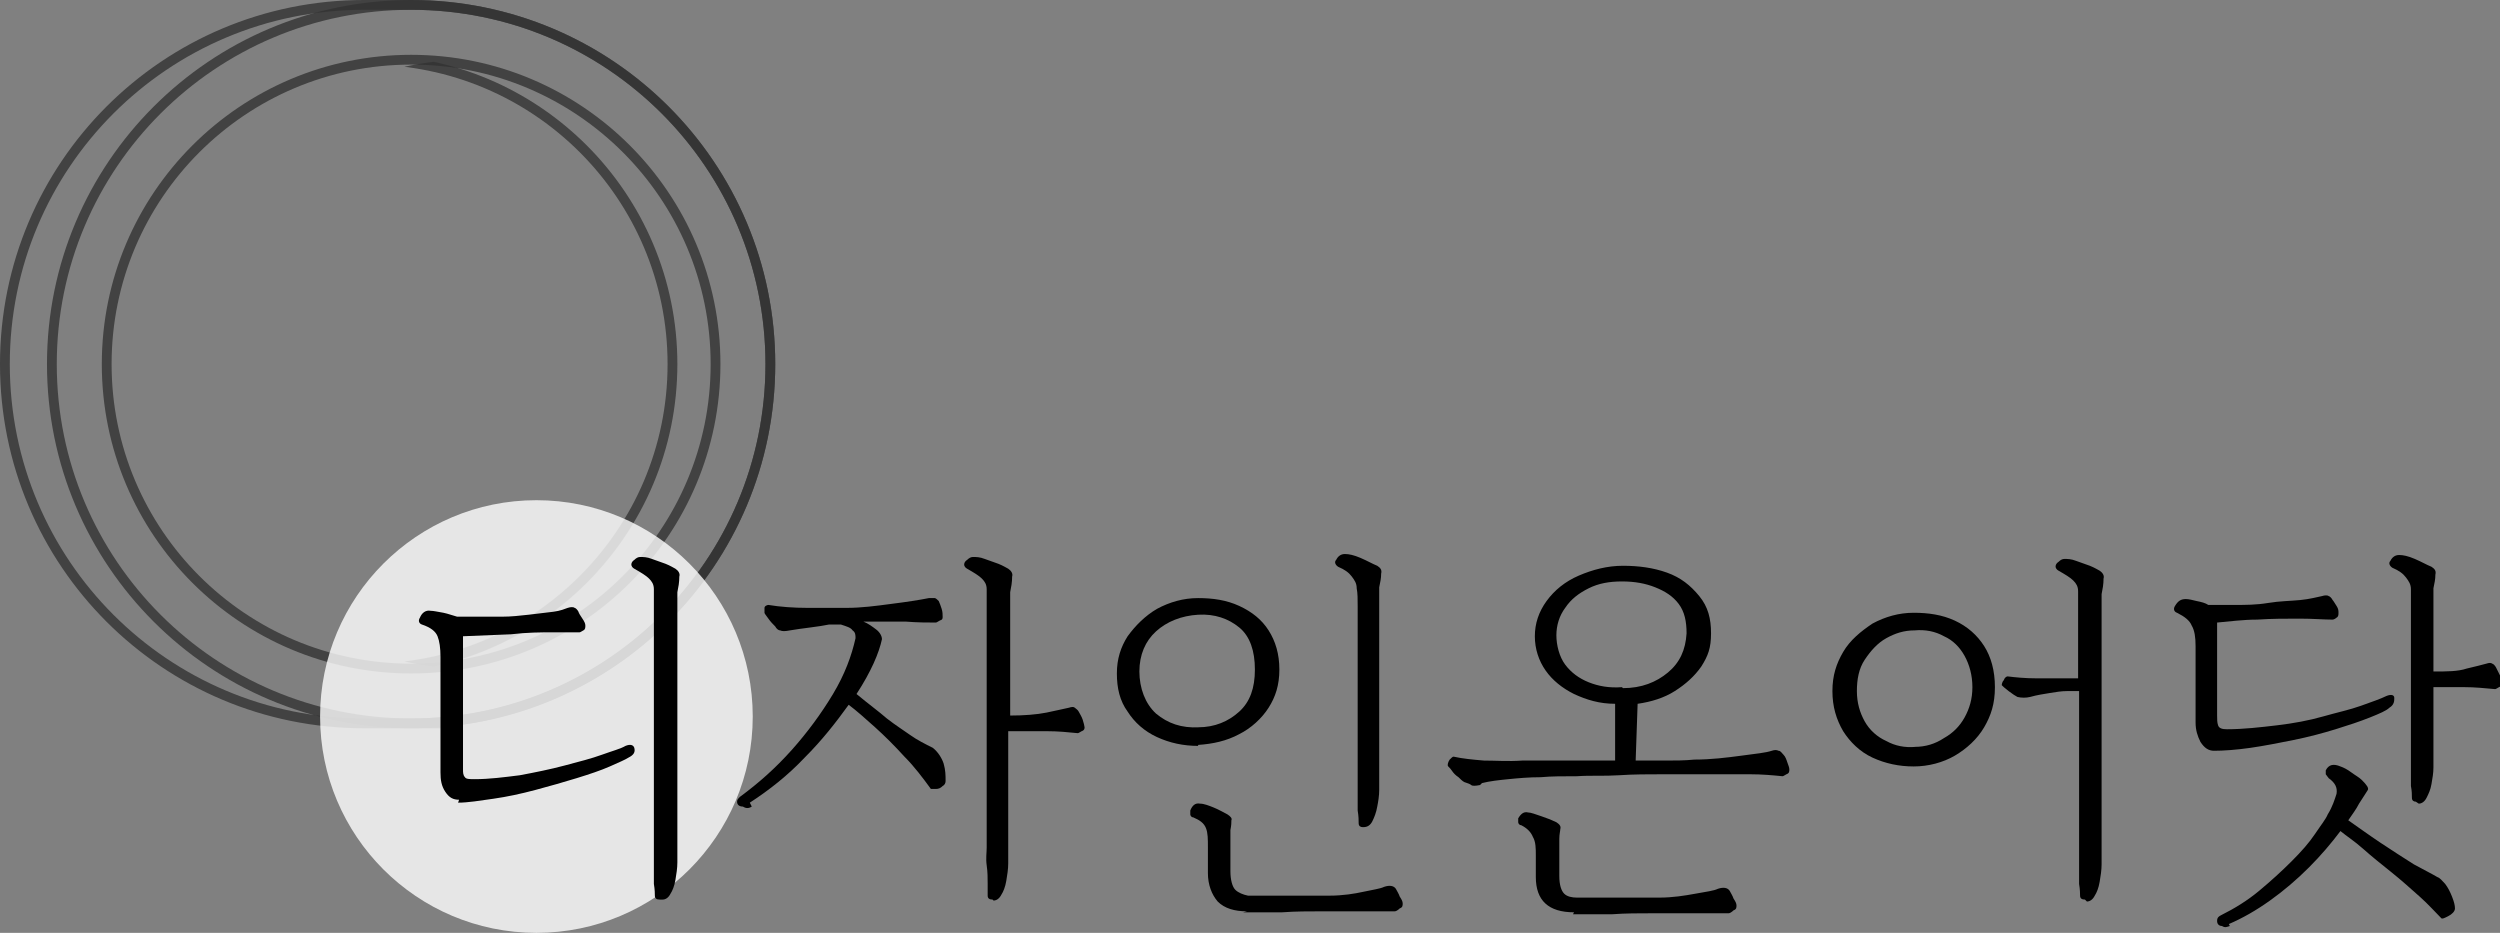
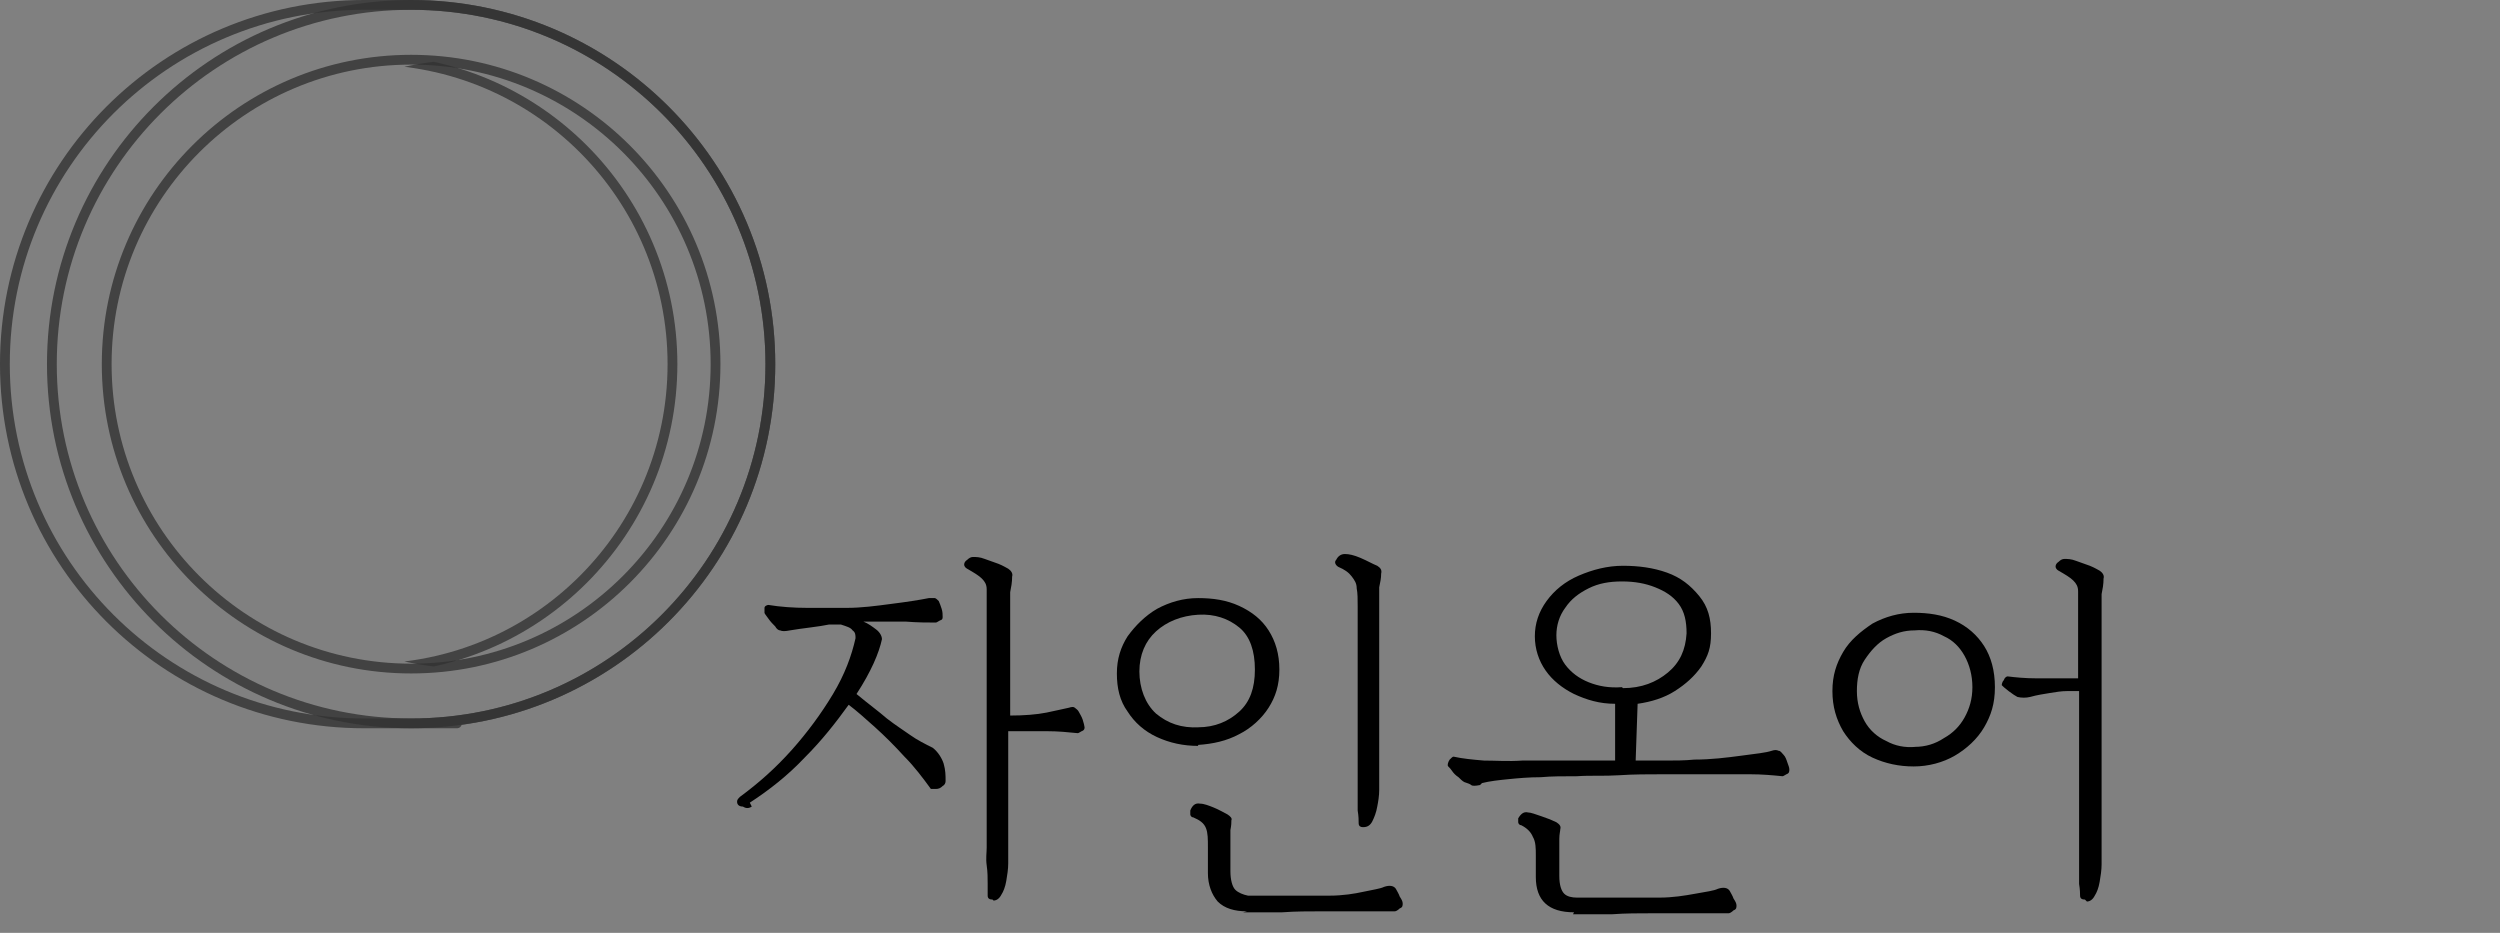
<svg xmlns="http://www.w3.org/2000/svg" id="_레이어_2" data-name="레이어_2" viewBox="0 0 255.4 95.3">
  <rect x="0" y="0" width="255.4" height="95.3" fill="#808080" stroke="none" />
  <defs>
    <style>      .st0, .st1, .st2 {        fill: none;      }      .st3, .st1, .st4 {        opacity: .8;      }      .st1, .st2 {        stroke: #333;        stroke-miterlimit: 10;      }      .st4 {        fill: #fff;      }      .st5 {        clip-path: url(#clippath);      }    </style>
    <clipPath id="clippath">
      <circle class="st0" cx="48" cy="37.2" r="31.1" />
    </clipPath>
  </defs>
  <g id="_일러스트화_색상변경" data-name="일러스트화_색상변경">
    <g>
      <g>
        <path class="st1" d="M42,.5c-.8,0-1.6,0-2.4,0-.8,0-1.6,0-2.4,0C16.9.5.5,16.9.5,37.2s16.4,36.7,36.7,36.7,1.6,0,2.4,0c.8,0,1.6,0,2.4,0,20.3,0,36.7-16.4,36.7-36.7S62.3.5,42,.5Z" />
        <circle class="st1" cx="42" cy="37.2" r="36.7" />
      </g>
      <g class="st3">
        <g class="st5">
          <circle class="st2" cx="37.6" cy="37.2" r="31.1" />
        </g>
      </g>
      <circle class="st1" cx="42" cy="37.2" r="31.1" />
-       <circle class="st4" cx="54.8" cy="73.2" r="22.1" />
      <g>
-         <path d="M46.9,81.7c-.6,0-1-.2-1.4-.8-.4-.6-.5-1.2-.5-2v-11.8c0-.9-.1-1.6-.3-2.1-.2-.5-.7-.9-1.6-1.2-.3-.1-.4-.4-.2-.7.2-.5.6-.8,1.1-.7.3,0,.7.1,1.3.2.5.1,1,.3,1.4.4.7,0,1.5,0,2.3,0,.8,0,1.5,0,2.3,0,.9,0,1.8-.1,2.7-.2s1.7-.2,2.5-.3,1.2-.3,1.5-.4c.3-.1.6-.1.7,0,.1,0,.3.2.4.4,0,.1.2.4.4.7.2.3.3.5.3.7s0,.4-.2.5c-.2.1-.3.2-.4.2-.9,0-1.9,0-2.9,0s-2.4,0-4.1.2l-4.9.2v13.6c0,.3,0,.6.2.8.1.2.5.2,1,.2,1.5,0,3-.2,4.6-.4,1.6-.3,3.1-.6,4.6-1,1.5-.4,2.7-.7,3.8-1.1,1.1-.4,1.9-.6,2.4-.9.5-.2.8-.1.9.2.1.4,0,.7-.6,1-.3.2-1,.5-1.9.9-.9.4-2.1.8-3.4,1.2-1.3.4-2.7.8-4.2,1.2-1.5.4-2.9.7-4.3.9-1.4.2-2.6.4-3.6.4ZM67.4,91.9c-.3,0-.5-.1-.5-.4,0-.2,0-.6-.1-1.2,0-.6,0-1.2,0-1.9,0-.7,0-1.3,0-1.8v-24.5c0-.8,0-1.5,0-1.9,0-.5-.2-.8-.5-1.1-.3-.3-.8-.6-1.5-1-.2-.1-.3-.3-.3-.4s0-.3.3-.5c.2-.2.4-.3.6-.3.3,0,.7,0,1.2.2.5.2.9.3,1.4.5.5.2.8.4,1,.5.3.2.5.5.4.8,0,.6-.1,1.1-.2,1.6,0,.5,0,1,0,1.7v24.4c0,.4,0,.9,0,1.5,0,.6-.1,1.2-.2,1.8-.1.6-.3,1.1-.5,1.4-.2.4-.5.6-.8.6Z" />
        <path d="M76.8,82.4c-.3.2-.6.2-.9,0-.4,0-.6-.2-.6-.5,0-.2.1-.3.3-.5,1.9-1.4,3.6-2.9,5.3-4.8,1.6-1.8,3-3.7,4.2-5.7,1.2-2,1.9-3.9,2.3-5.7,0-.3,0-.6-.3-.8-.2-.3-.6-.4-1.2-.6h-1.2c-.5.1-1.1.2-1.9.3s-1.5.2-2.1.3c-.5.1-.8.1-1,0-.2,0-.4-.2-.5-.4-.2-.2-.5-.5-.7-.8-.2-.3-.4-.5-.4-.6,0-.1,0-.3,0-.5s.3-.3.4-.3c1.2.2,2.6.3,4,.3s2.8,0,4,0c1.5,0,3-.2,4.5-.4,1.6-.2,2.9-.4,3.9-.6.3,0,.5,0,.6,0,.1,0,.3.2.4.3.1.2.2.5.3.8s.1.6.1.8,0,.3-.3.4c-.2.1-.3.2-.4.2-.8,0-1.9,0-3.1-.1-1.3,0-2.7,0-4.3,0,.5.2.9.5,1.3.8.4.3.6.7.6,1-.3,1.4-1.1,3.3-2.6,5.6,1.2,1,2.3,1.8,3.1,2.5.9.7,1.7,1.2,2.4,1.7.7.5,1.5.9,2.3,1.3.5.4.9,1,1.1,1.6.2.7.2,1.2.2,1.8,0,.2-.1.4-.3.5-.2.2-.4.3-.7.3-.2,0-.4,0-.5,0-.8-1.1-1.7-2.3-2.7-3.3-1-1.1-2-2.1-3-3-1-.9-1.9-1.7-2.7-2.3-1.3,1.8-2.7,3.6-4.5,5.4-1.7,1.8-3.6,3.3-5.6,4.6ZM101.4,91.9c-.3,0-.5-.1-.5-.4,0-.2,0-.6,0-1.2,0-.6,0-1.2-.1-1.9s0-1.3,0-1.8v-24.5c0-.8,0-1.5,0-1.9,0-.5-.2-.8-.5-1.1-.3-.3-.8-.6-1.5-1-.2-.1-.3-.3-.3-.4s0-.3.3-.5c.2-.2.4-.3.6-.3.3,0,.7,0,1.2.2.5.2.9.3,1.4.5s.8.4,1,.5c.3.2.5.5.4.8,0,.6-.1,1.1-.2,1.6,0,.5,0,1,0,1.7v10.9c1.4,0,2.7-.1,3.7-.3s1.8-.4,2.3-.5c.3-.1.5-.1.6,0s.3.2.4.4c.1.2.3.5.4.8s.2.7.2.8,0,.3-.3.4c-.2.1-.3.2-.4.2-1-.1-2-.2-3.1-.2-1.1,0-2.1,0-3.2,0h-.8v12c0,.4,0,.9,0,1.5,0,.6-.1,1.2-.2,1.8s-.3,1.1-.5,1.4c-.2.4-.5.6-.8.6Z" />
        <path d="M122.4,76.2c-1.5,0-2.9-.3-4.2-.9-1.3-.6-2.3-1.5-3-2.6-.8-1.1-1.1-2.4-1.1-3.9s.4-2.7,1.1-3.8c.8-1.1,1.8-2.1,3-2.8,1.3-.7,2.7-1.1,4.2-1.1,1.5,0,2.9.2,4.2.8,1.3.6,2.3,1.4,3,2.5.7,1.1,1.1,2.4,1.1,4s-.4,2.8-1.1,3.9-1.8,2.1-3,2.7c-1.3.7-2.7,1-4.2,1.1ZM122.4,74.3c1.7,0,3.1-.6,4.2-1.6,1.1-1,1.6-2.4,1.6-4.3s-.5-3.4-1.6-4.3c-1.1-.9-2.5-1.4-4.2-1.3-1.7.1-3.2.7-4.3,1.7s-1.7,2.4-1.7,4.1.6,3.3,1.7,4.3c1.2,1,2.6,1.5,4.4,1.4ZM127.4,93.1c-1.3,0-2.3-.3-3-1-.6-.7-1-1.7-1-2.9v-2.6c0-.9,0-1.5-.2-2-.2-.5-.6-.8-1.3-1.1-.2,0-.3-.2-.3-.3s0-.3,0-.4c.2-.5.5-.8,1-.7.4,0,.9.2,1.4.4s1,.5,1.4.7c.3.2.5.4.4.6,0,.2,0,.5-.1,1,0,.5,0,.9,0,1.4v2.8c0,.9.2,1.6.5,1.9.3.3.8.5,1.3.6.3,0,.8,0,1.5,0s1.5,0,2.3,0c.9,0,1.7,0,2.5,0,.8,0,1.5,0,2,0,1.4,0,2.6-.2,3.5-.4s1.7-.3,2.1-.5c.6-.2,1-.1,1.2.2.1.2.3.5.4.8.2.3.3.5.3.7,0,.2,0,.4-.3.5-.2.2-.4.3-.5.3-.9,0-1.7,0-2.4,0-.7,0-1.4,0-2.1,0-.7,0-1.7,0-2.9,0-1.4,0-2.7,0-4.1.1-1.4,0-2.7,0-4,0ZM139.2,84.5c-.2,0-.4-.1-.4-.4s0-.7-.1-1.3c0-.6,0-1.2,0-1.8v-19c0-.8,0-1.4-.1-1.9,0-.5-.2-.8-.5-1.2s-.7-.7-1.4-1c-.3-.2-.4-.5-.2-.7.2-.4.5-.6.9-.6s.9.1,1.6.4c.7.3,1.2.6,1.7.8.3.2.5.4.4.8,0,.5-.1.9-.2,1.4,0,.5,0,1,0,1.5v17.8c0,.4,0,.8,0,1.4s-.1,1.2-.2,1.7c-.1.6-.3,1.1-.5,1.5-.2.4-.5.6-.9.6Z" />
        <path d="M151.2,80.2c-.5.1-.8.1-.9,0s-.4-.2-.7-.3c-.2-.1-.4-.3-.6-.5-.3-.2-.5-.4-.7-.7s-.4-.4-.4-.5c0-.1,0-.3.2-.6.2-.2.3-.3.4-.3.9.2,1.9.3,3.1.4,1.2,0,2.5.1,3.9,0,1.4,0,3,0,4.6,0s3.3,0,4.9,0v-5.8c-1.6,0-2.9-.4-4.2-1-1.2-.6-2.2-1.4-2.9-2.4s-1.1-2.2-1.1-3.5.4-2.5,1.2-3.6,1.9-2,3.3-2.6c1.4-.6,2.9-1,4.5-1,1.6,0,3.1.2,4.5.7,1.4.5,2.4,1.3,3.3,2.4s1.2,2.3,1.2,3.8-.3,2.3-1,3.4c-.7,1-1.6,1.8-2.7,2.5s-2.4,1.1-3.8,1.3l-.2,5.8c1,0,2,0,3,0,1,0,2,0,3-.1,1.7,0,3.3-.2,4.8-.4,1.5-.2,2.5-.3,3.1-.5.3-.1.5-.1.7,0,.2,0,.3.2.5.4.2.2.3.5.4.8.1.3.2.5.2.7s0,.4-.3.5c-.2.1-.3.2-.4.2-1-.1-2.1-.2-3.3-.2-1.2,0-2.3,0-3.4,0h-1.6c-1.2,0-2.5,0-4,0-1.4,0-2.9,0-4.4.1s-2.9,0-4.3.1c-1.4,0-2.6,0-3.7.1-1.2,0-2.3.1-3.3.2-1,.1-1.9.2-2.7.4ZM160.8,93.2c-2.6,0-3.9-1.2-3.9-3.6v-2.2c0-.7,0-1.4-.3-1.9-.2-.5-.6-.9-1.2-1.2-.2,0-.3-.2-.3-.3,0-.2,0-.3,0-.4.3-.5.6-.7,1-.6.3,0,.8.2,1.4.4.6.2,1.1.4,1.5.6.3.2.5.4.4.7,0,.2-.1.5-.1,1,0,.5,0,.9,0,1.4v2.4c0,.9.2,1.5.5,1.8.3.3.8.4,1.3.4.3,0,.8,0,1.5,0s1.5,0,2.4,0,1.7,0,2.5,0c.8,0,1.5,0,2,0,1.4,0,2.6-.2,3.7-.4s1.9-.3,2.3-.5c.6-.2,1-.1,1.2.2.1.2.3.5.4.8.2.3.3.5.3.7,0,.2,0,.4-.3.5-.2.2-.4.3-.5.3-.9,0-1.8,0-2.5,0-.7,0-1.5,0-2.3,0-.8,0-1.8,0-3,0-1.4,0-2.7,0-4.1.1-1.4,0-2.7,0-4,0ZM165.8,70.3c1.9,0,3.4-.6,4.6-1.6,1.2-1,1.8-2.3,1.9-4,0-1.2-.2-2.2-.8-3-.6-.8-1.4-1.3-2.4-1.7-1-.4-2.1-.6-3.4-.6s-2.4.2-3.4.7c-1,.5-1.8,1.1-2.4,2-.6.8-.9,1.8-.9,2.8s.3,2.2.9,3c.6.8,1.4,1.4,2.4,1.8,1,.4,2.1.6,3.4.5Z" />
        <path d="M195.5,78.3c-1.5,0-2.9-.3-4.2-.9-1.3-.6-2.3-1.6-3-2.7-.7-1.2-1.1-2.5-1.1-4.1s.4-2.8,1.1-4c.7-1.2,1.8-2.1,3-2.9,1.3-.7,2.7-1.1,4.2-1.1,1.5,0,2.9.2,4.2.8,1.3.6,2.3,1.5,3,2.6.7,1.1,1.1,2.5,1.1,4.2s-.4,2.9-1.1,4.1c-.7,1.2-1.8,2.2-3,2.9s-2.7,1.1-4.2,1.1ZM195.6,76.3c1.1,0,2.1-.3,3-.9.9-.5,1.6-1.2,2.1-2.1.5-.9.8-1.9.8-3.1s-.3-2.3-.8-3.2c-.5-.9-1.2-1.6-2.1-2-.9-.5-1.9-.7-3-.6-1.1,0-2,.3-2.9.8s-1.6,1.3-2.2,2.2-.8,2-.8,3.2.3,2.2.8,3.1,1.3,1.6,2.2,2c.9.5,1.9.7,3,.6ZM213,91.9c-.3,0-.5-.1-.5-.4,0-.2,0-.6-.1-1.2,0-.6,0-1.2,0-1.9s0-1.3,0-1.8v-16h-1.2c-.6,0-1.2.1-1.8.2s-1.3.2-2,.4c-.4.1-.9.1-1.3,0-.2-.1-.5-.3-.9-.6-.4-.3-.6-.5-.7-.6,0,0,0-.3.2-.5.1-.3.3-.4.4-.4.8.1,1.8.2,3,.2s1.3,0,2.1,0,1.5,0,2.1,0v-7c0-.8,0-1.5,0-1.9,0-.5-.2-.8-.5-1.1-.3-.3-.8-.6-1.5-1-.2-.1-.3-.3-.3-.4s0-.3.3-.5c.2-.2.4-.3.6-.3.3,0,.7,0,1.2.2.5.2.9.3,1.4.5.5.2.8.4,1,.5.3.2.5.5.4.8,0,.6-.1,1.1-.2,1.6,0,.5,0,1,0,1.7v24.4c0,.4,0,.9,0,1.5,0,.6-.1,1.2-.2,1.8s-.3,1.1-.5,1.4c-.2.4-.5.6-.8.6Z" />
-         <path d="M226.2,76.7c-.6,0-1-.3-1.4-.9-.3-.6-.5-1.2-.5-2v-7.8c0-.9-.1-1.6-.4-2.1-.2-.5-.7-.9-1.5-1.3-.3-.1-.4-.4-.2-.7.3-.5.6-.7,1.1-.7.3,0,.7.1,1.1.2.5.1.9.2,1.2.4.7,0,1.6,0,2.7,0,1.1,0,2.2,0,3.4-.2s2.3-.2,3.3-.3c1-.1,1.7-.3,2.2-.4.3-.1.6-.1.7,0,.1,0,.3.2.4.4.1.1.2.3.4.6.2.3.2.5.2.7s0,.4-.2.5c-.1.1-.3.2-.4.2-.9,0-2-.1-3.4-.1-1.4,0-2.8,0-4.3.1-1.5,0-2.9.2-4.1.3v9.5h0c0,.4,0,.7.1,1s.4.4.9.4c1.7,0,3.4-.2,5.1-.4s3.3-.5,4.7-.9,2.8-.7,3.9-1.1c1.1-.4,2-.7,2.6-1,.5-.2.8-.1.8.2s0,.7-.5,1c-.3.3-1,.6-2,1-1,.4-2.2.8-3.5,1.2s-2.8.8-4.3,1.1c-1.5.3-3,.6-4.4.8-1.4.2-2.7.3-3.8.3ZM227.8,94.6c-.3.1-.5.2-.8,0-.3,0-.5-.2-.5-.5,0-.2,0-.4.4-.6,1.4-.7,2.7-1.5,3.9-2.5,1.2-1,2.3-2,3.3-3s1.8-1.9,2.4-2.8c.6-.9,1.1-1.5,1.3-2,.5-.8.7-1.5.9-2.1.1-.6-.1-1.1-.8-1.6-.1-.1-.2-.3-.3-.4,0-.1,0-.3,0-.4.3-.6.8-.7,1.5-.4.3.1.7.3,1.1.6s.8.5,1.1.8c.5.5.7.8.6,1-.2.3-.5.8-.9,1.4-.3.6-.7,1.1-1.1,1.7,1,.7,2.1,1.5,3.3,2.3,1.2.8,2.3,1.5,3.4,2.2,1.1.6,1.9,1,2.4,1.3.3.1.5.4.8.7.3.4.5.8.7,1.3.2.5.3.9.3,1.2,0,.3-.3.6-.7.8-.4.2-.6.3-.7.2-.6-.6-1.3-1.4-2.2-2.2s-1.9-1.7-2.9-2.5-2-1.6-2.9-2.4-1.7-1.3-2.3-1.8c-.9,1.2-2,2.5-3.2,3.7-1.3,1.3-2.6,2.4-4,3.4-1.4,1-2.8,1.8-4.2,2.4ZM246.8,81.9c-.2,0-.4-.1-.4-.4s0-.7-.1-1.2c0-.6,0-1.1,0-1.7v-16.5c0-.8,0-1.4,0-1.9,0-.5-.2-.8-.5-1.2s-.7-.7-1.4-1c-.3-.2-.4-.5-.2-.7.2-.4.5-.6.9-.6s.9.1,1.6.4c.7.3,1.2.6,1.7.8.3.2.5.4.4.8,0,.5-.1.9-.2,1.4,0,.5,0,1,0,1.5v7c1.4,0,2.5,0,3.4-.3.9-.2,1.6-.4,2-.5.3-.1.5-.1.6,0,.1,0,.3.2.4.4.1.2.2.4.4.8.1.4.2.6.2.8s0,.3-.3.4c-.2.1-.3.2-.4.2-1.1-.1-2.1-.2-3.1-.2s-2.1,0-3.2,0v6.8c0,.4,0,.8,0,1.4,0,.6-.1,1.1-.2,1.7-.1.6-.3,1-.5,1.4-.2.4-.5.6-.8.6Z" />
      </g>
    </g>
  </g>
</svg>